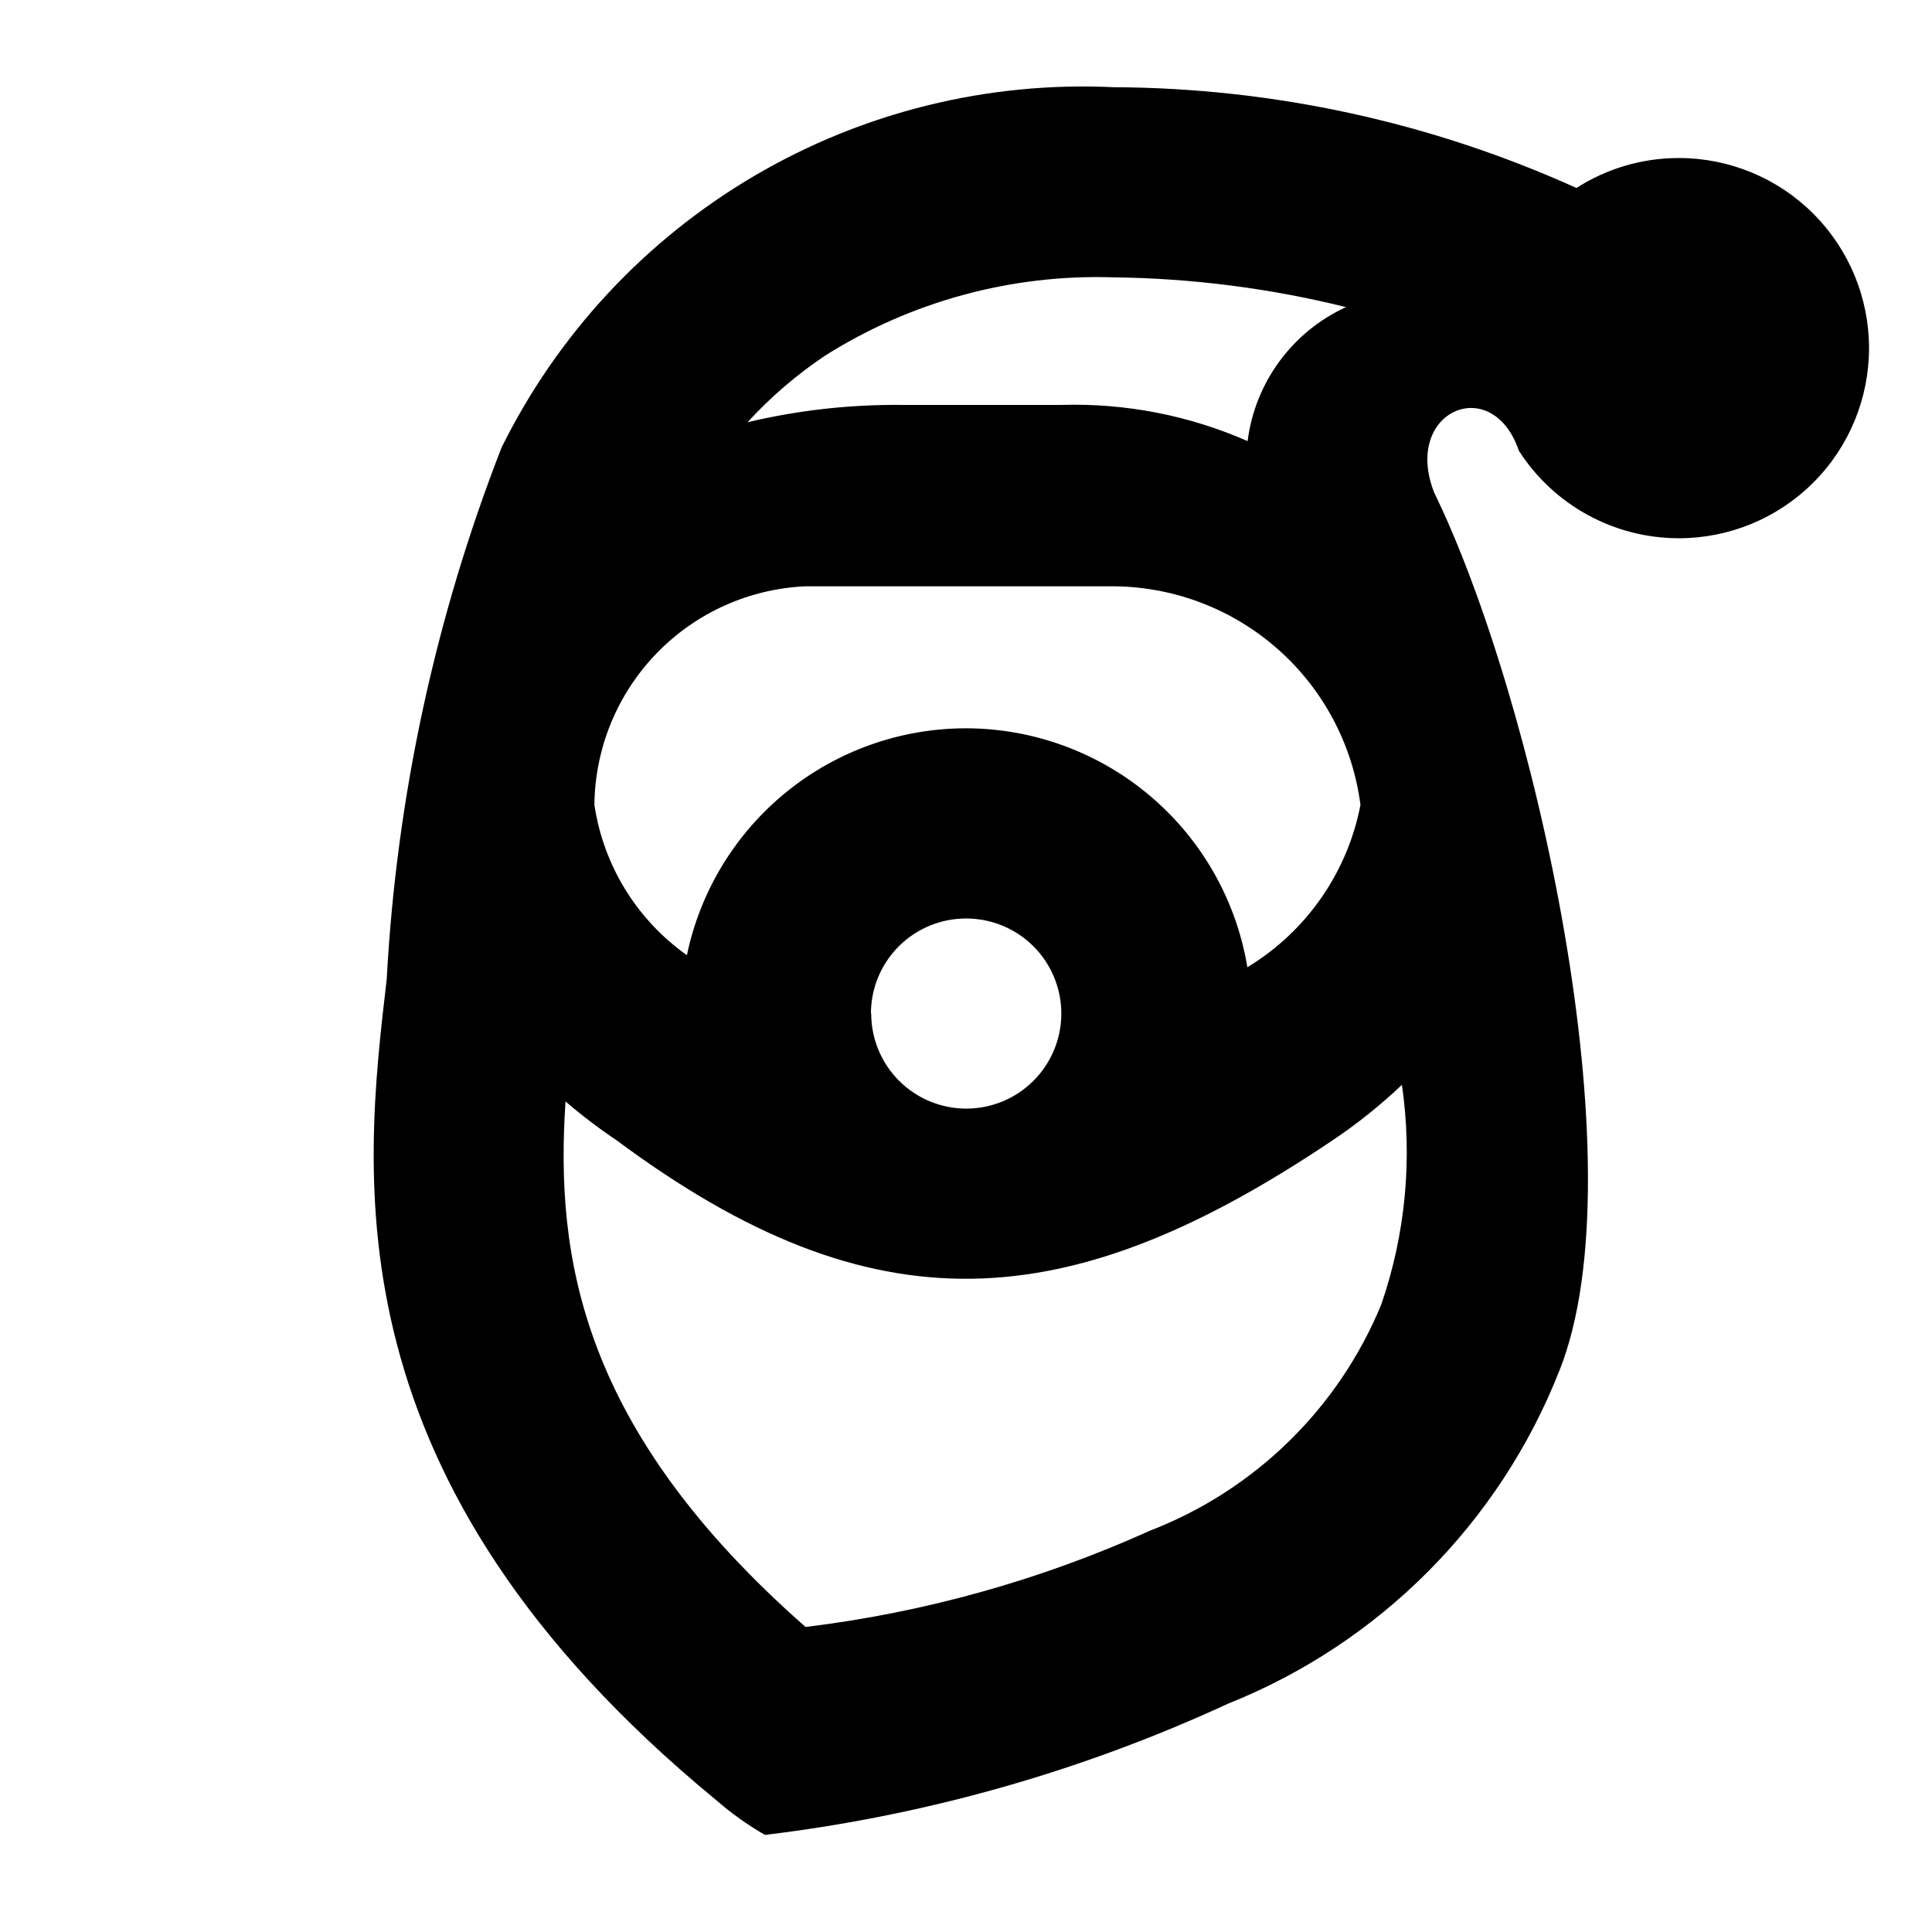
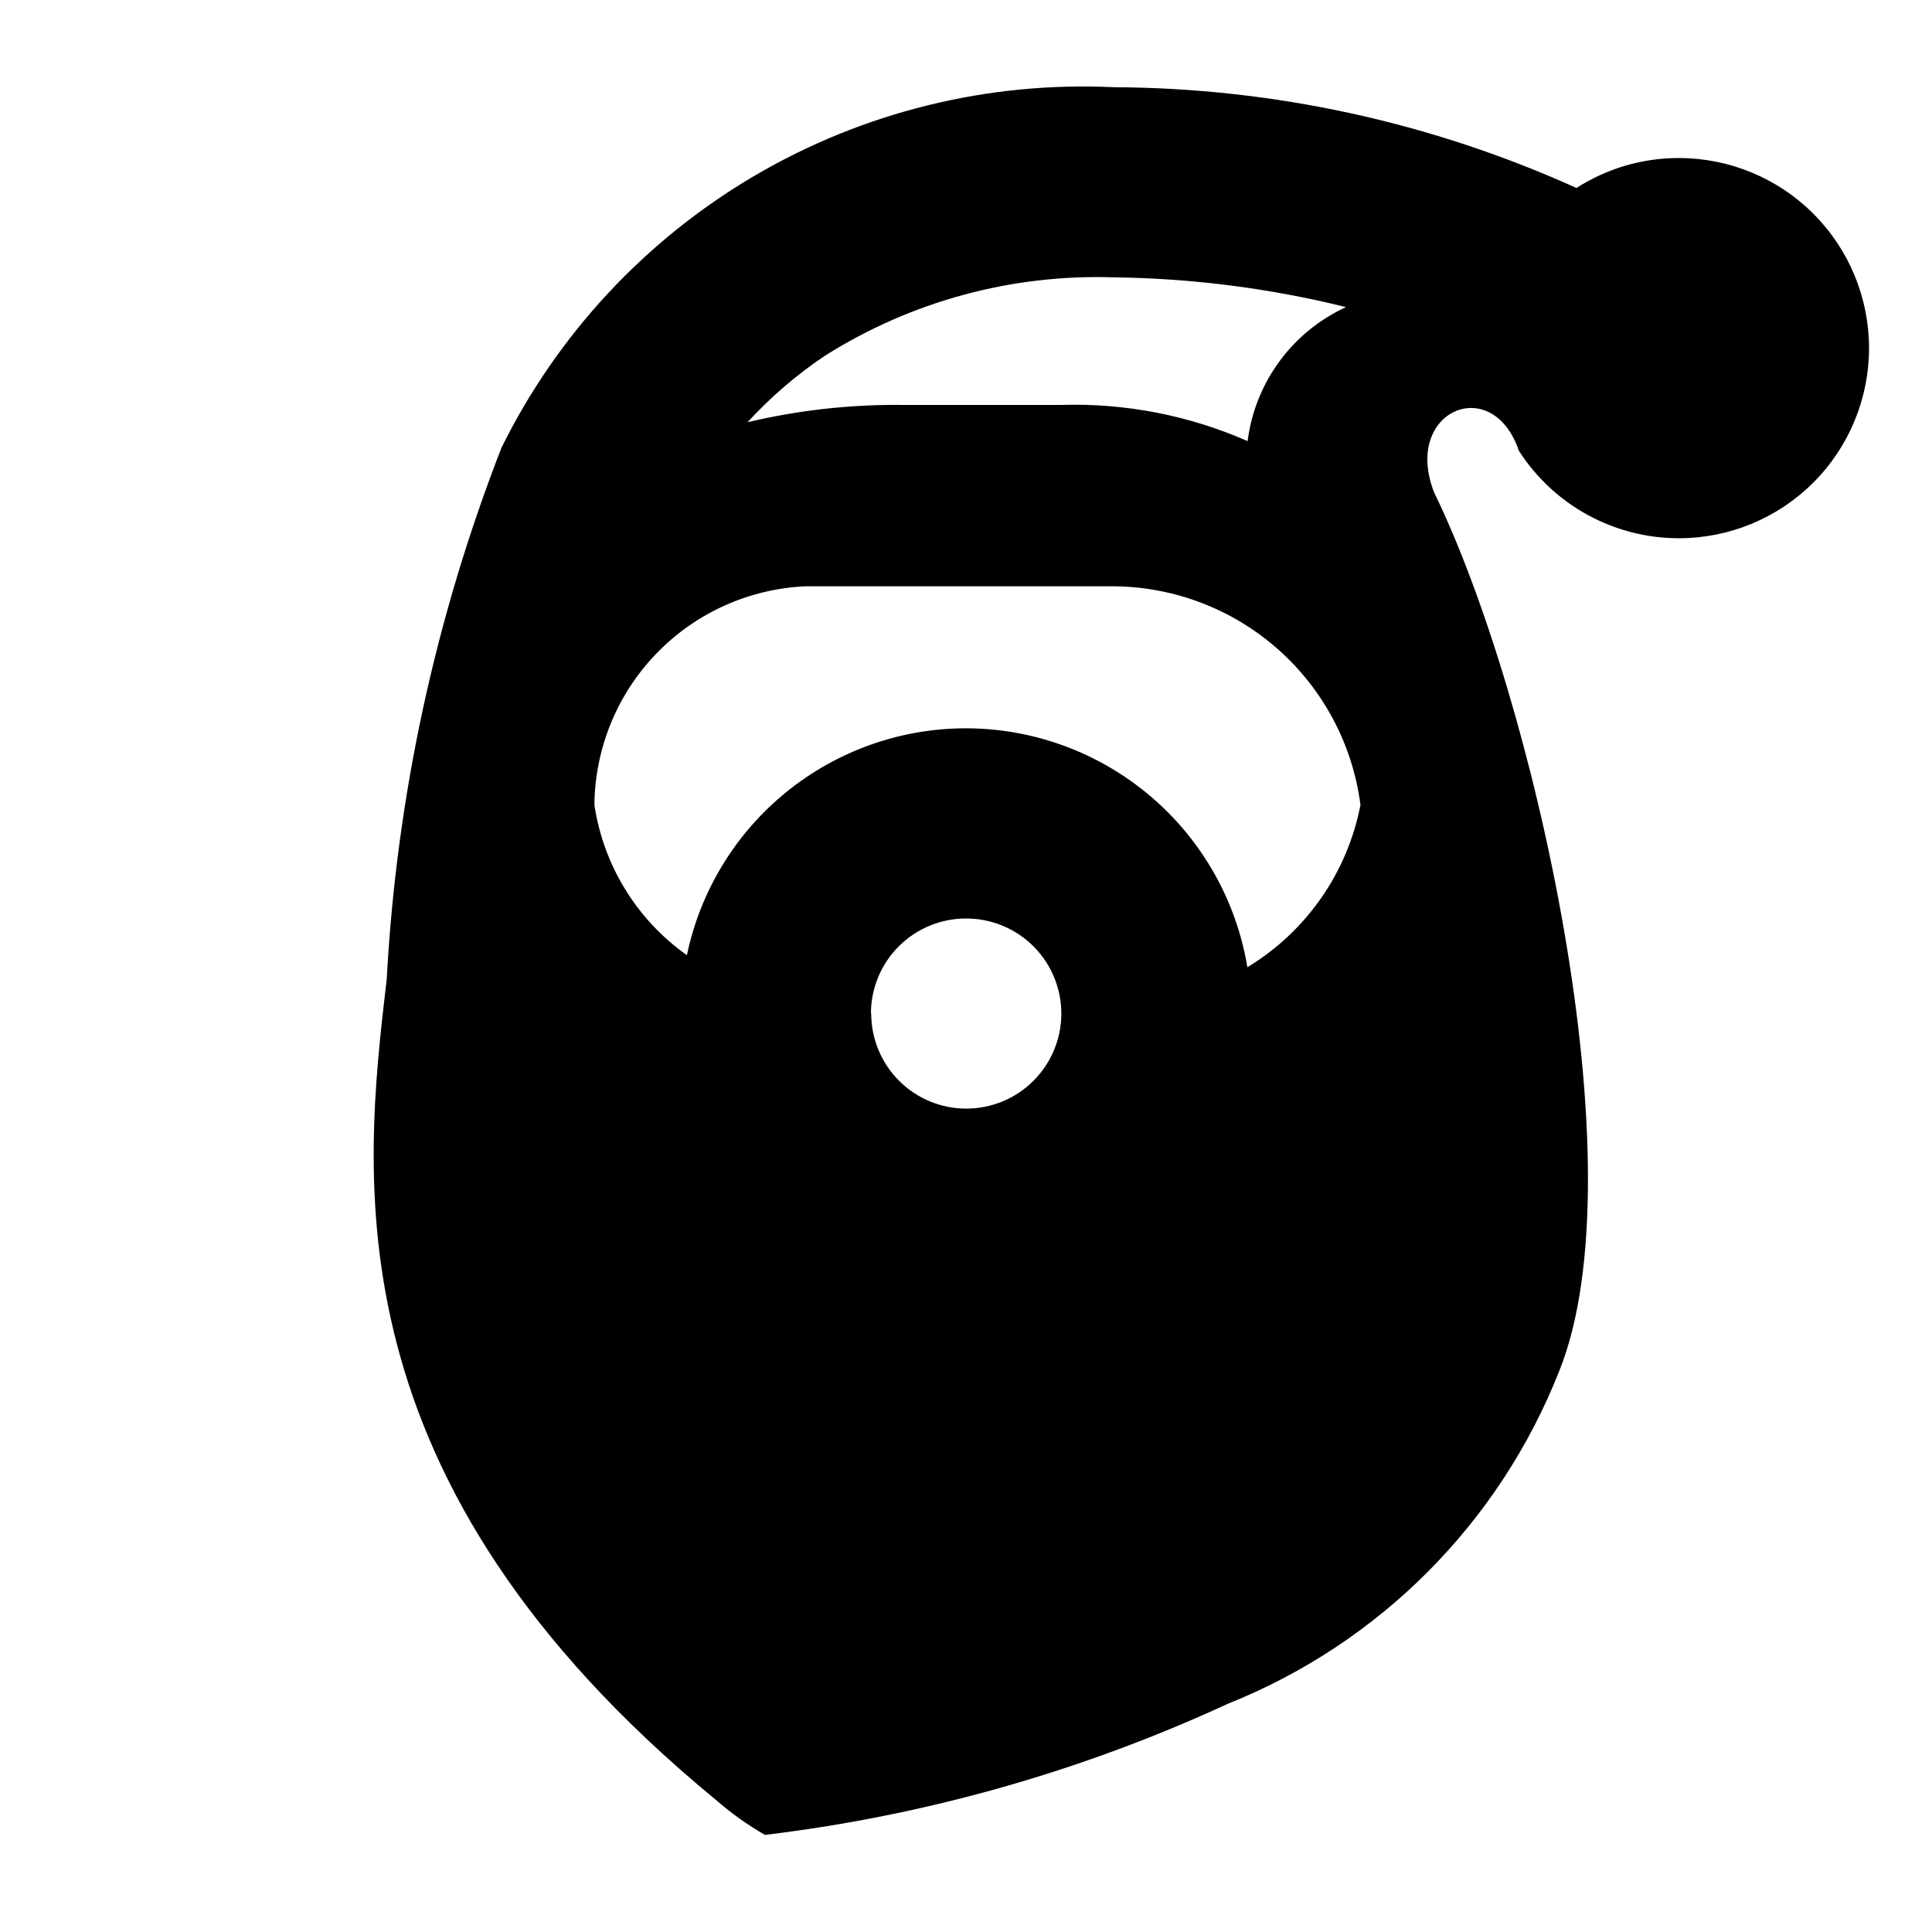
<svg xmlns="http://www.w3.org/2000/svg" fill="#000000" width="800px" height="800px" version="1.1" viewBox="144 144 512 512">
-   <path d="m333.67 620.95c-102.78-84.641-93.383-164.57-87.184-217.47 2.598-48.273 12.871-95.824 30.43-140.87 14.824-29.977 38.066-54.977 66.887-71.941 28.82-16.961 61.961-25.148 95.363-23.555 42.293 0.184 84.066 9.281 122.61 26.703 8.102-5.199 17.527-7.953 27.152-7.938 13.363 0 26.18 5.309 35.625 14.758 9.449 9.445 14.758 22.262 14.758 35.625 0 13.359-5.309 26.176-14.758 35.625-9.445 9.445-22.262 14.754-35.625 14.754-17.168 0-33.156-8.742-42.418-23.199-7.055-20.781-30.934-10.504-22.445 11.082 26.172 53.629 54.738 179.05 33.152 232.81l-0.004 0.004c-15.863 40.23-47.625 72.129-87.789 88.164-38.832 17.93-80.234 29.66-122.7 34.766-4.644-2.668-9.016-5.789-13.047-9.32zm23.906-45.797c31.492-3.844 62.223-12.438 91.141-25.492 27.805-10.723 49.984-32.398 61.336-59.953 6.438-18.691 8.312-38.652 5.469-58.215-5.727 5.434-11.902 10.371-18.465 14.762-70.105 47.133-121.52 50.531-189.56 0-4.742-3.184-9.293-6.641-13.629-10.355-2.719 41.062 3.856 86.73 63.656 139.3zm17.305-162.55c0 6.68 2.656 13.09 7.379 17.812 4.723 4.723 11.133 7.379 17.812 7.379 6.68 0 13.09-2.656 17.812-7.379 4.723-4.723 7.379-11.133 7.379-17.812s-2.656-13.09-7.379-17.812c-4.723-4.723-11.133-7.379-17.812-7.379-6.695-0.02-13.121 2.625-17.863 7.352-4.738 4.727-7.402 11.145-7.402 17.84zm99.754-12.316c15.594-9.461 26.453-25.07 29.902-42.977-2.055-15.914-9.797-30.543-21.801-41.195-12-10.648-27.449-16.594-43.492-16.742h-81.719c-14.977 0.648-29.133 7.023-39.555 17.801-10.418 10.781-16.305 25.145-16.445 40.137 2.402 16.062 11.254 30.445 24.512 39.824 3.547-16.996 12.84-32.25 26.312-43.203 13.477-10.949 30.309-16.926 47.672-16.926 17.902 0.031 35.211 6.406 48.855 17.992 13.648 11.582 22.746 27.629 25.684 45.289zm0-139.43c1.984-15.531 11.84-28.941 26.074-35.469-20.141-4.992-40.793-7.637-61.543-7.887-27.012-0.895-53.668 6.336-76.527 20.758-7.523 5.039-14.414 10.957-20.531 17.633 13.395-3.176 27.121-4.715 40.887-4.582h42.219c16.945-0.516 33.793 2.746 49.324 9.547z" />
+   <path d="m333.67 620.95c-102.78-84.641-93.383-164.57-87.184-217.47 2.598-48.273 12.871-95.824 30.43-140.87 14.824-29.977 38.066-54.977 66.887-71.941 28.82-16.961 61.961-25.148 95.363-23.555 42.293 0.184 84.066 9.281 122.61 26.703 8.102-5.199 17.527-7.953 27.152-7.938 13.363 0 26.18 5.309 35.625 14.758 9.449 9.445 14.758 22.262 14.758 35.625 0 13.359-5.309 26.176-14.758 35.625-9.445 9.445-22.262 14.754-35.625 14.754-17.168 0-33.156-8.742-42.418-23.199-7.055-20.781-30.934-10.504-22.445 11.082 26.172 53.629 54.738 179.05 33.152 232.81l-0.004 0.004c-15.863 40.23-47.625 72.129-87.789 88.164-38.832 17.93-80.234 29.66-122.7 34.766-4.644-2.668-9.016-5.789-13.047-9.32zm23.906-45.797zm17.305-162.55c0 6.68 2.656 13.09 7.379 17.812 4.723 4.723 11.133 7.379 17.812 7.379 6.68 0 13.09-2.656 17.812-7.379 4.723-4.723 7.379-11.133 7.379-17.812s-2.656-13.09-7.379-17.812c-4.723-4.723-11.133-7.379-17.812-7.379-6.695-0.02-13.121 2.625-17.863 7.352-4.738 4.727-7.402 11.145-7.402 17.84zm99.754-12.316c15.594-9.461 26.453-25.07 29.902-42.977-2.055-15.914-9.797-30.543-21.801-41.195-12-10.648-27.449-16.594-43.492-16.742h-81.719c-14.977 0.648-29.133 7.023-39.555 17.801-10.418 10.781-16.305 25.145-16.445 40.137 2.402 16.062 11.254 30.445 24.512 39.824 3.547-16.996 12.84-32.25 26.312-43.203 13.477-10.949 30.309-16.926 47.672-16.926 17.902 0.031 35.211 6.406 48.855 17.992 13.648 11.582 22.746 27.629 25.684 45.289zm0-139.43c1.984-15.531 11.84-28.941 26.074-35.469-20.141-4.992-40.793-7.637-61.543-7.887-27.012-0.895-53.668 6.336-76.527 20.758-7.523 5.039-14.414 10.957-20.531 17.633 13.395-3.176 27.121-4.715 40.887-4.582h42.219c16.945-0.516 33.793 2.746 49.324 9.547z" />
</svg>